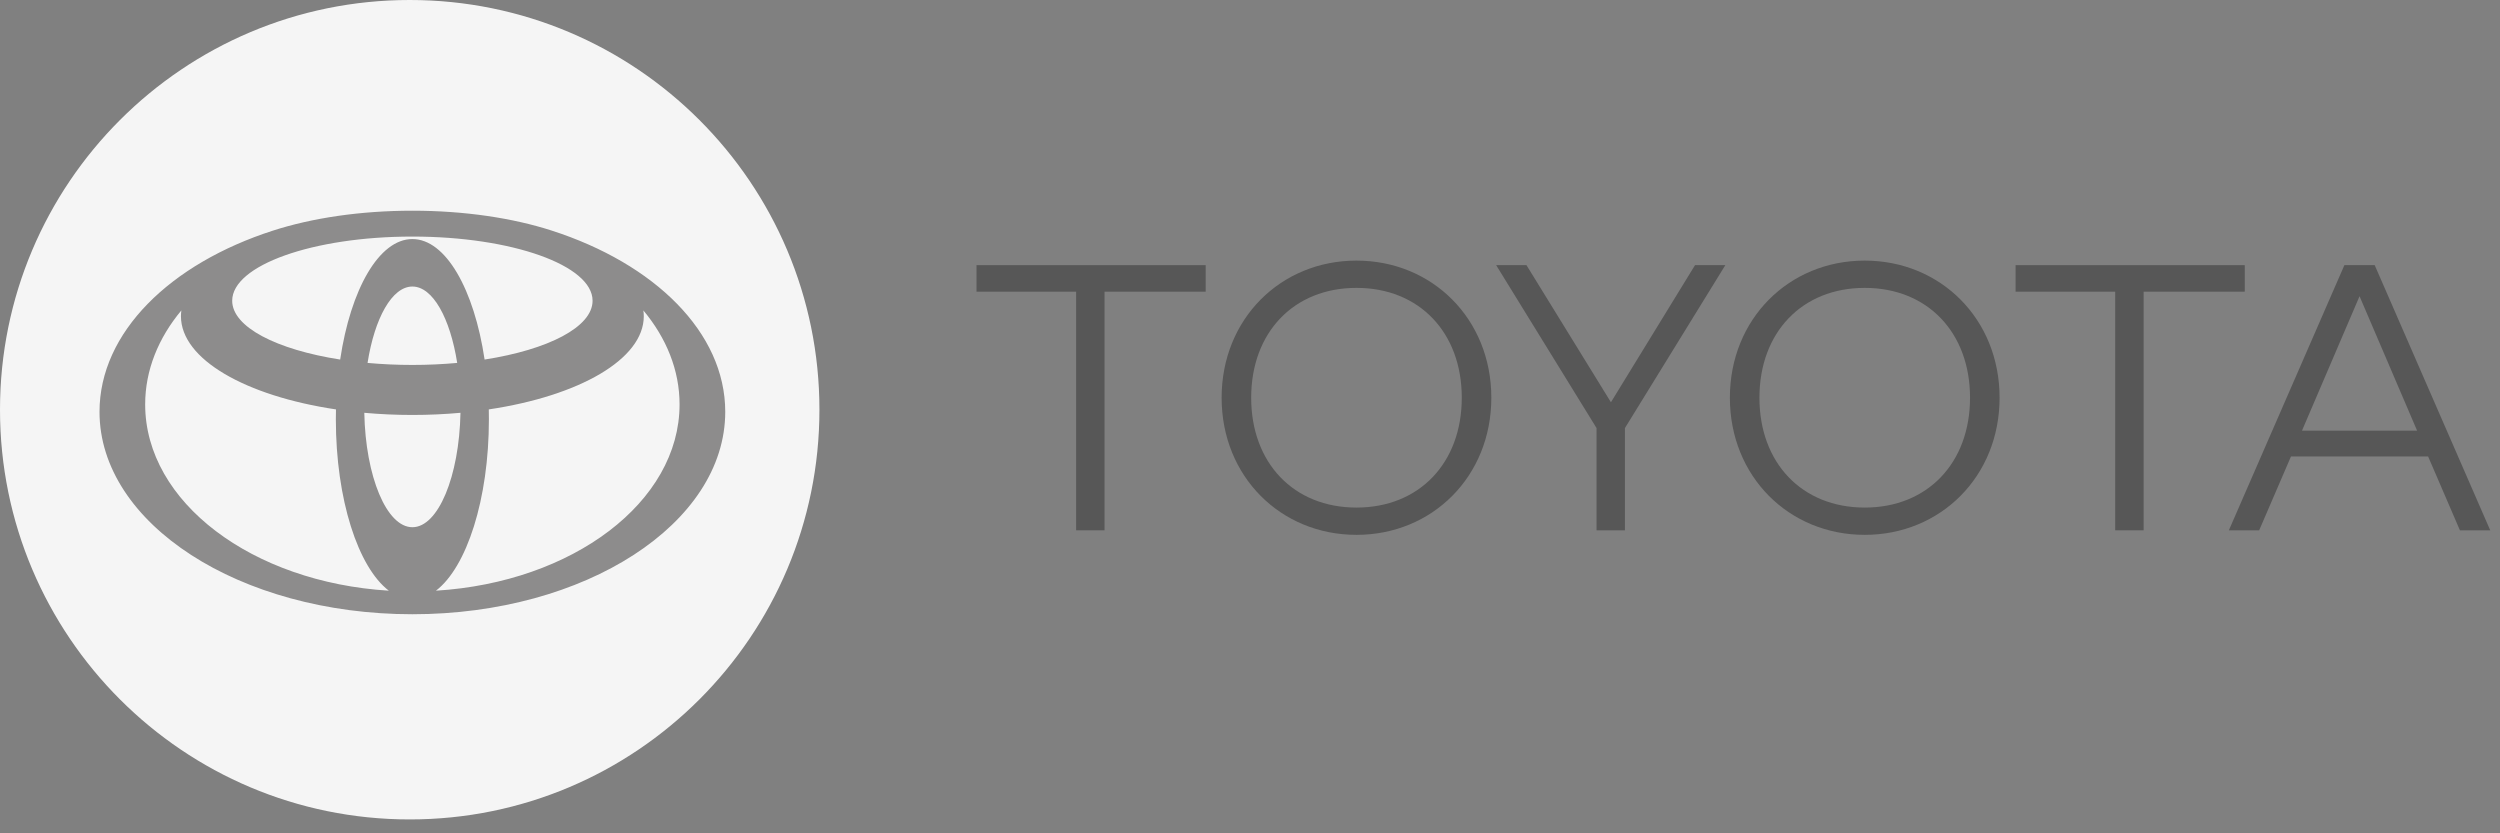
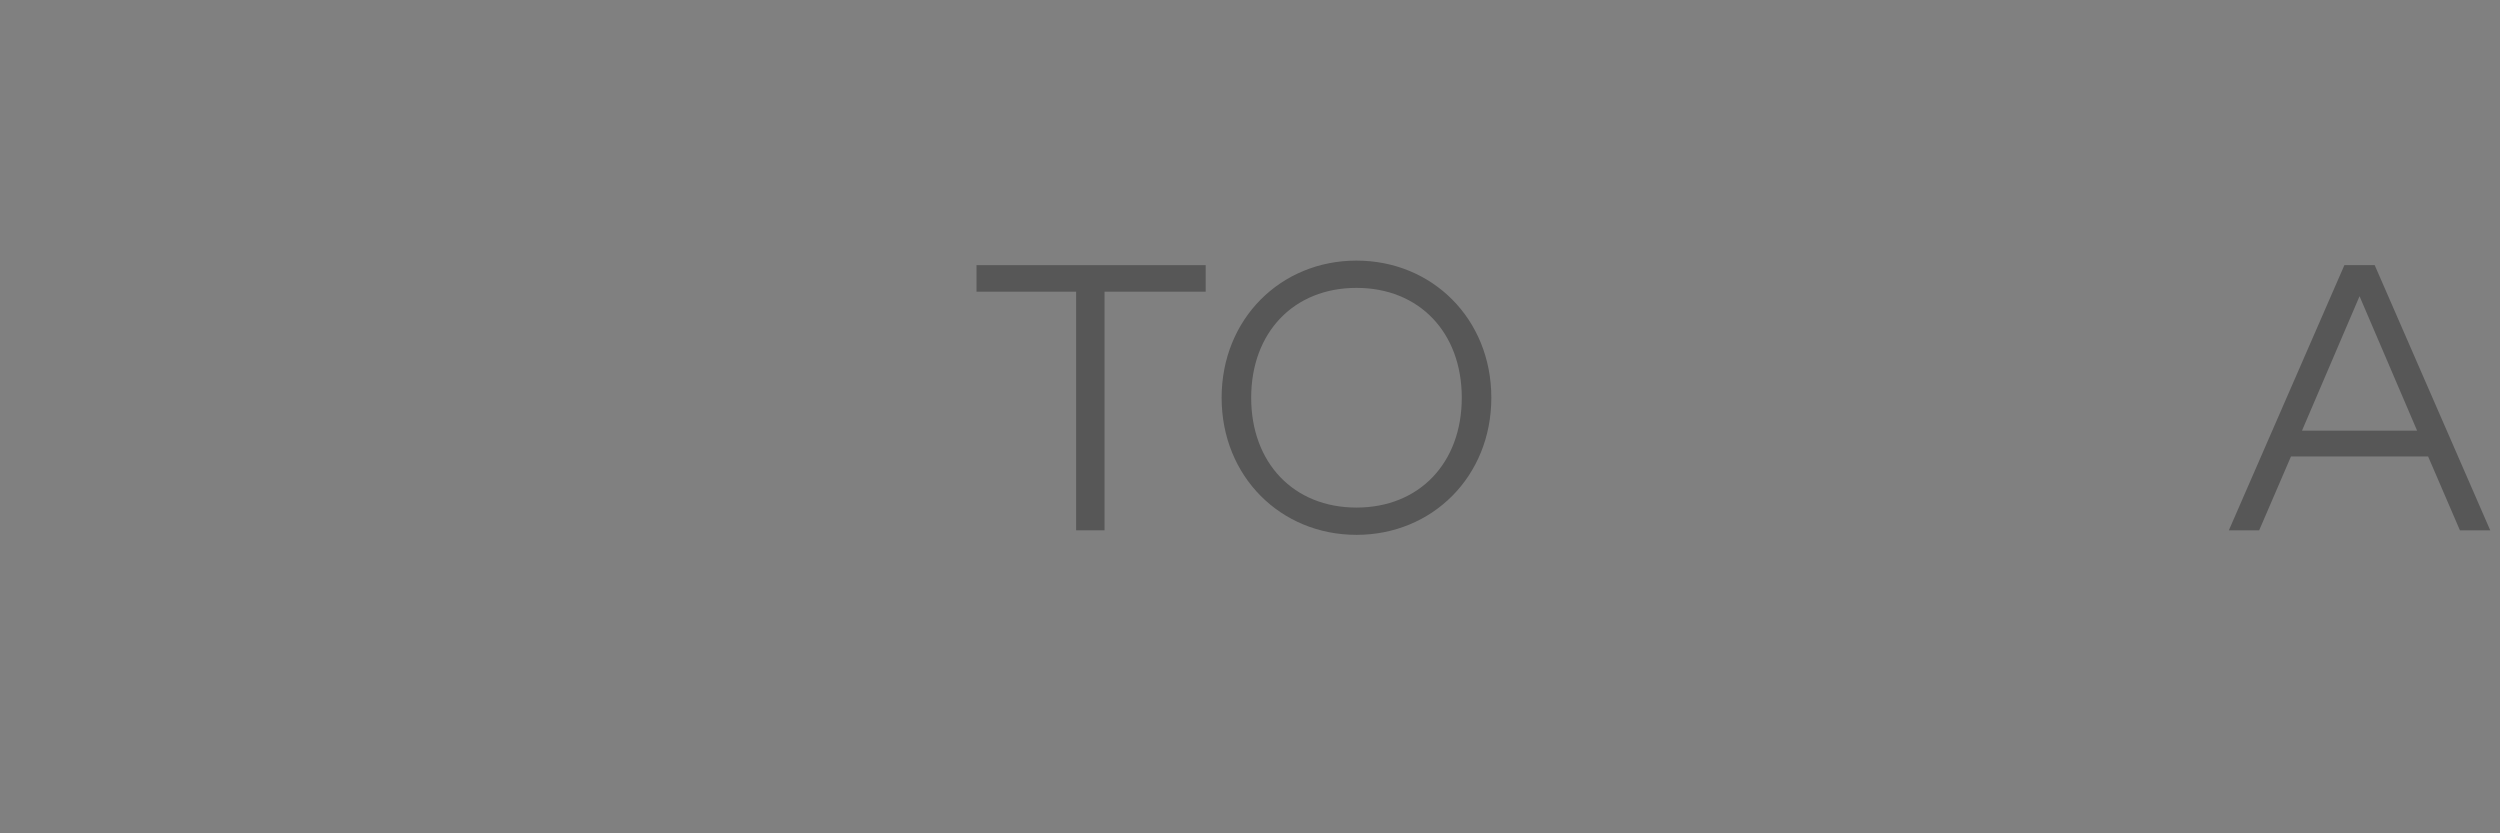
<svg xmlns="http://www.w3.org/2000/svg" width="132" height="44" viewBox="0 0 132 44" fill="none">
  <rect x="0" y="0" width="132" height="44" fill="#808080" stroke="none" />
-   <path d="M43.266 21.633C43.266 33.58 33.58 43.266 21.633 43.266C9.685 43.266 0 33.58 0 21.633C0 9.685 9.685 0 21.633 0C33.58 0 43.266 9.685 43.266 21.633Z" fill="#F5F5F5" />
-   <path d="M29.12 12.171C27.076 11.513 24.532 11.125 21.774 11.125C19.017 11.125 16.472 11.513 14.428 12.171C8.99 13.919 5.254 17.549 5.254 21.744C5.254 27.646 12.65 32.432 21.774 32.432C30.899 32.432 38.293 27.646 38.293 21.744C38.293 17.549 34.557 13.92 29.12 12.171ZM21.774 27.837C20.413 27.837 19.3 25.16 19.235 21.796C20.054 21.87 20.904 21.91 21.774 21.91C22.645 21.91 23.493 21.87 24.313 21.796C24.247 25.16 23.136 27.837 21.774 27.837ZM19.407 19.162C19.778 16.801 20.698 15.129 21.774 15.129C22.851 15.129 23.769 16.801 24.14 19.162C23.384 19.231 22.591 19.269 21.774 19.269C20.958 19.269 20.164 19.231 19.407 19.162ZM25.587 18.984C25.034 15.278 23.536 12.622 21.774 12.622C20.012 12.622 18.513 15.278 17.961 18.984C14.605 18.461 12.26 17.268 12.26 15.879C12.26 14.008 16.52 12.491 21.774 12.491C27.029 12.491 31.288 14.008 31.288 15.879C31.288 17.268 28.943 18.461 25.587 18.984ZM7.665 21.353C7.665 19.544 8.361 17.848 9.576 16.39C9.562 16.491 9.554 16.593 9.554 16.696C9.554 18.971 12.973 20.906 17.739 21.617C17.735 21.789 17.733 21.961 17.733 22.136C17.733 26.368 18.907 29.952 20.53 31.188C13.32 30.747 7.665 26.513 7.665 21.353ZM23.018 31.188C24.64 29.952 25.814 26.368 25.814 22.136C25.814 21.962 25.812 21.79 25.808 21.617C30.573 20.906 33.992 18.971 33.992 16.696C33.992 16.593 33.984 16.491 33.97 16.39C35.185 17.848 35.881 19.544 35.881 21.353C35.881 26.513 30.227 30.747 23.018 31.188Z" fill="#8D8C8C" />
  <path d="M56.82 28V15.4H51.56V14H63.66V15.4H58.32V28H56.82Z" fill="#2E2E2E" fill-opacity="0.5" />
  <path d="M71.622 28.24C67.622 28.24 64.502 25.16 64.502 21C64.502 16.84 67.622 13.76 71.622 13.76C75.622 13.76 78.742 16.84 78.742 21C78.742 25.16 75.622 28.24 71.622 28.24ZM71.622 26.8C74.942 26.8 77.182 24.44 77.182 21C77.182 17.56 74.942 15.2 71.622 15.2C68.302 15.2 66.062 17.56 66.062 21C66.062 24.44 68.302 26.8 71.622 26.8Z" fill="#2E2E2E" fill-opacity="0.5" />
-   <path d="M84.297 28V22.6L78.997 14H80.597L85.057 21.24L89.497 14H91.097L85.797 22.6V28H84.297Z" fill="#2E2E2E" fill-opacity="0.5" />
-   <path d="M98.458 28.24C94.458 28.24 91.338 25.16 91.338 21C91.338 16.84 94.458 13.76 98.458 13.76C102.458 13.76 105.578 16.84 105.578 21C105.578 25.16 102.458 28.24 98.458 28.24ZM98.458 26.8C101.778 26.8 104.018 24.44 104.018 21C104.018 17.56 101.778 15.2 98.458 15.2C95.138 15.2 92.898 17.56 92.898 21C92.898 24.44 95.138 26.8 98.458 26.8Z" fill="#2E2E2E" fill-opacity="0.5" />
-   <path d="M111.683 28V15.4H106.423V14H118.523V15.4H113.183V28H111.683Z" fill="#2E2E2E" fill-opacity="0.5" />
  <path d="M117.684 28L123.784 14H125.384L131.484 28H129.884L128.204 24.1H120.964L119.284 28H117.684ZM121.544 22.74H127.624L124.584 15.64L121.544 22.74Z" fill="#2E2E2E" fill-opacity="0.5" />
</svg>